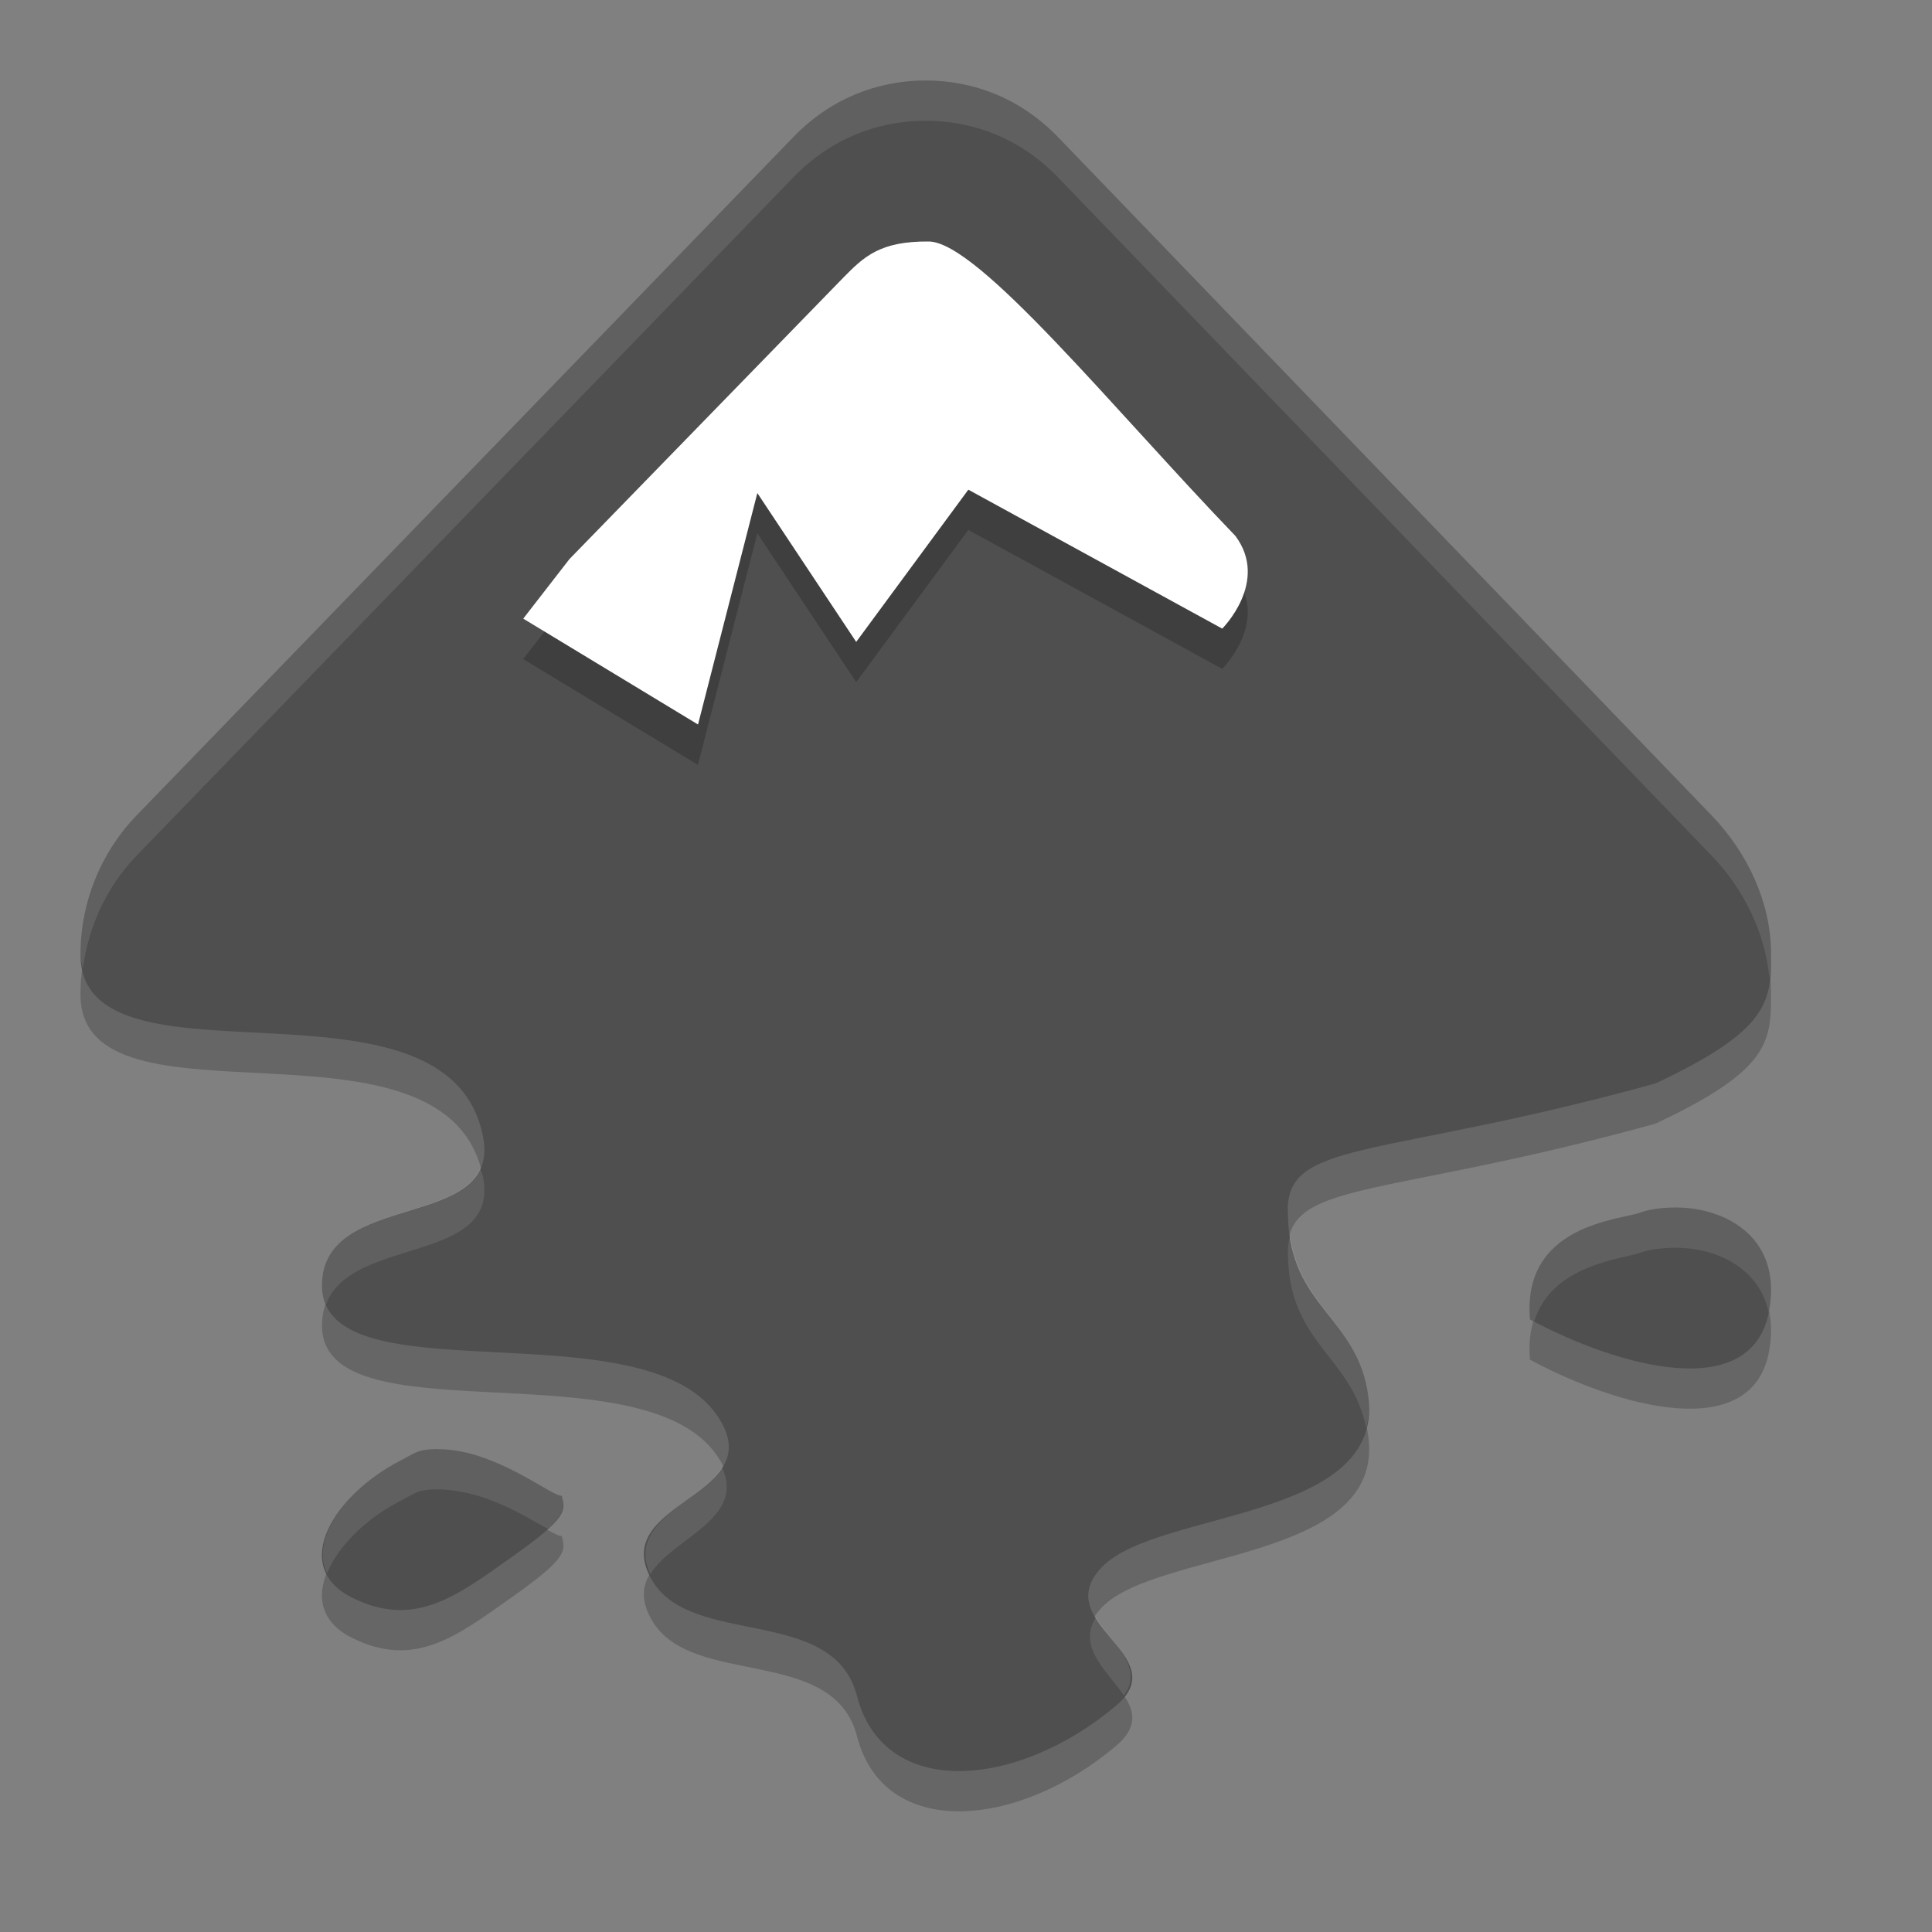
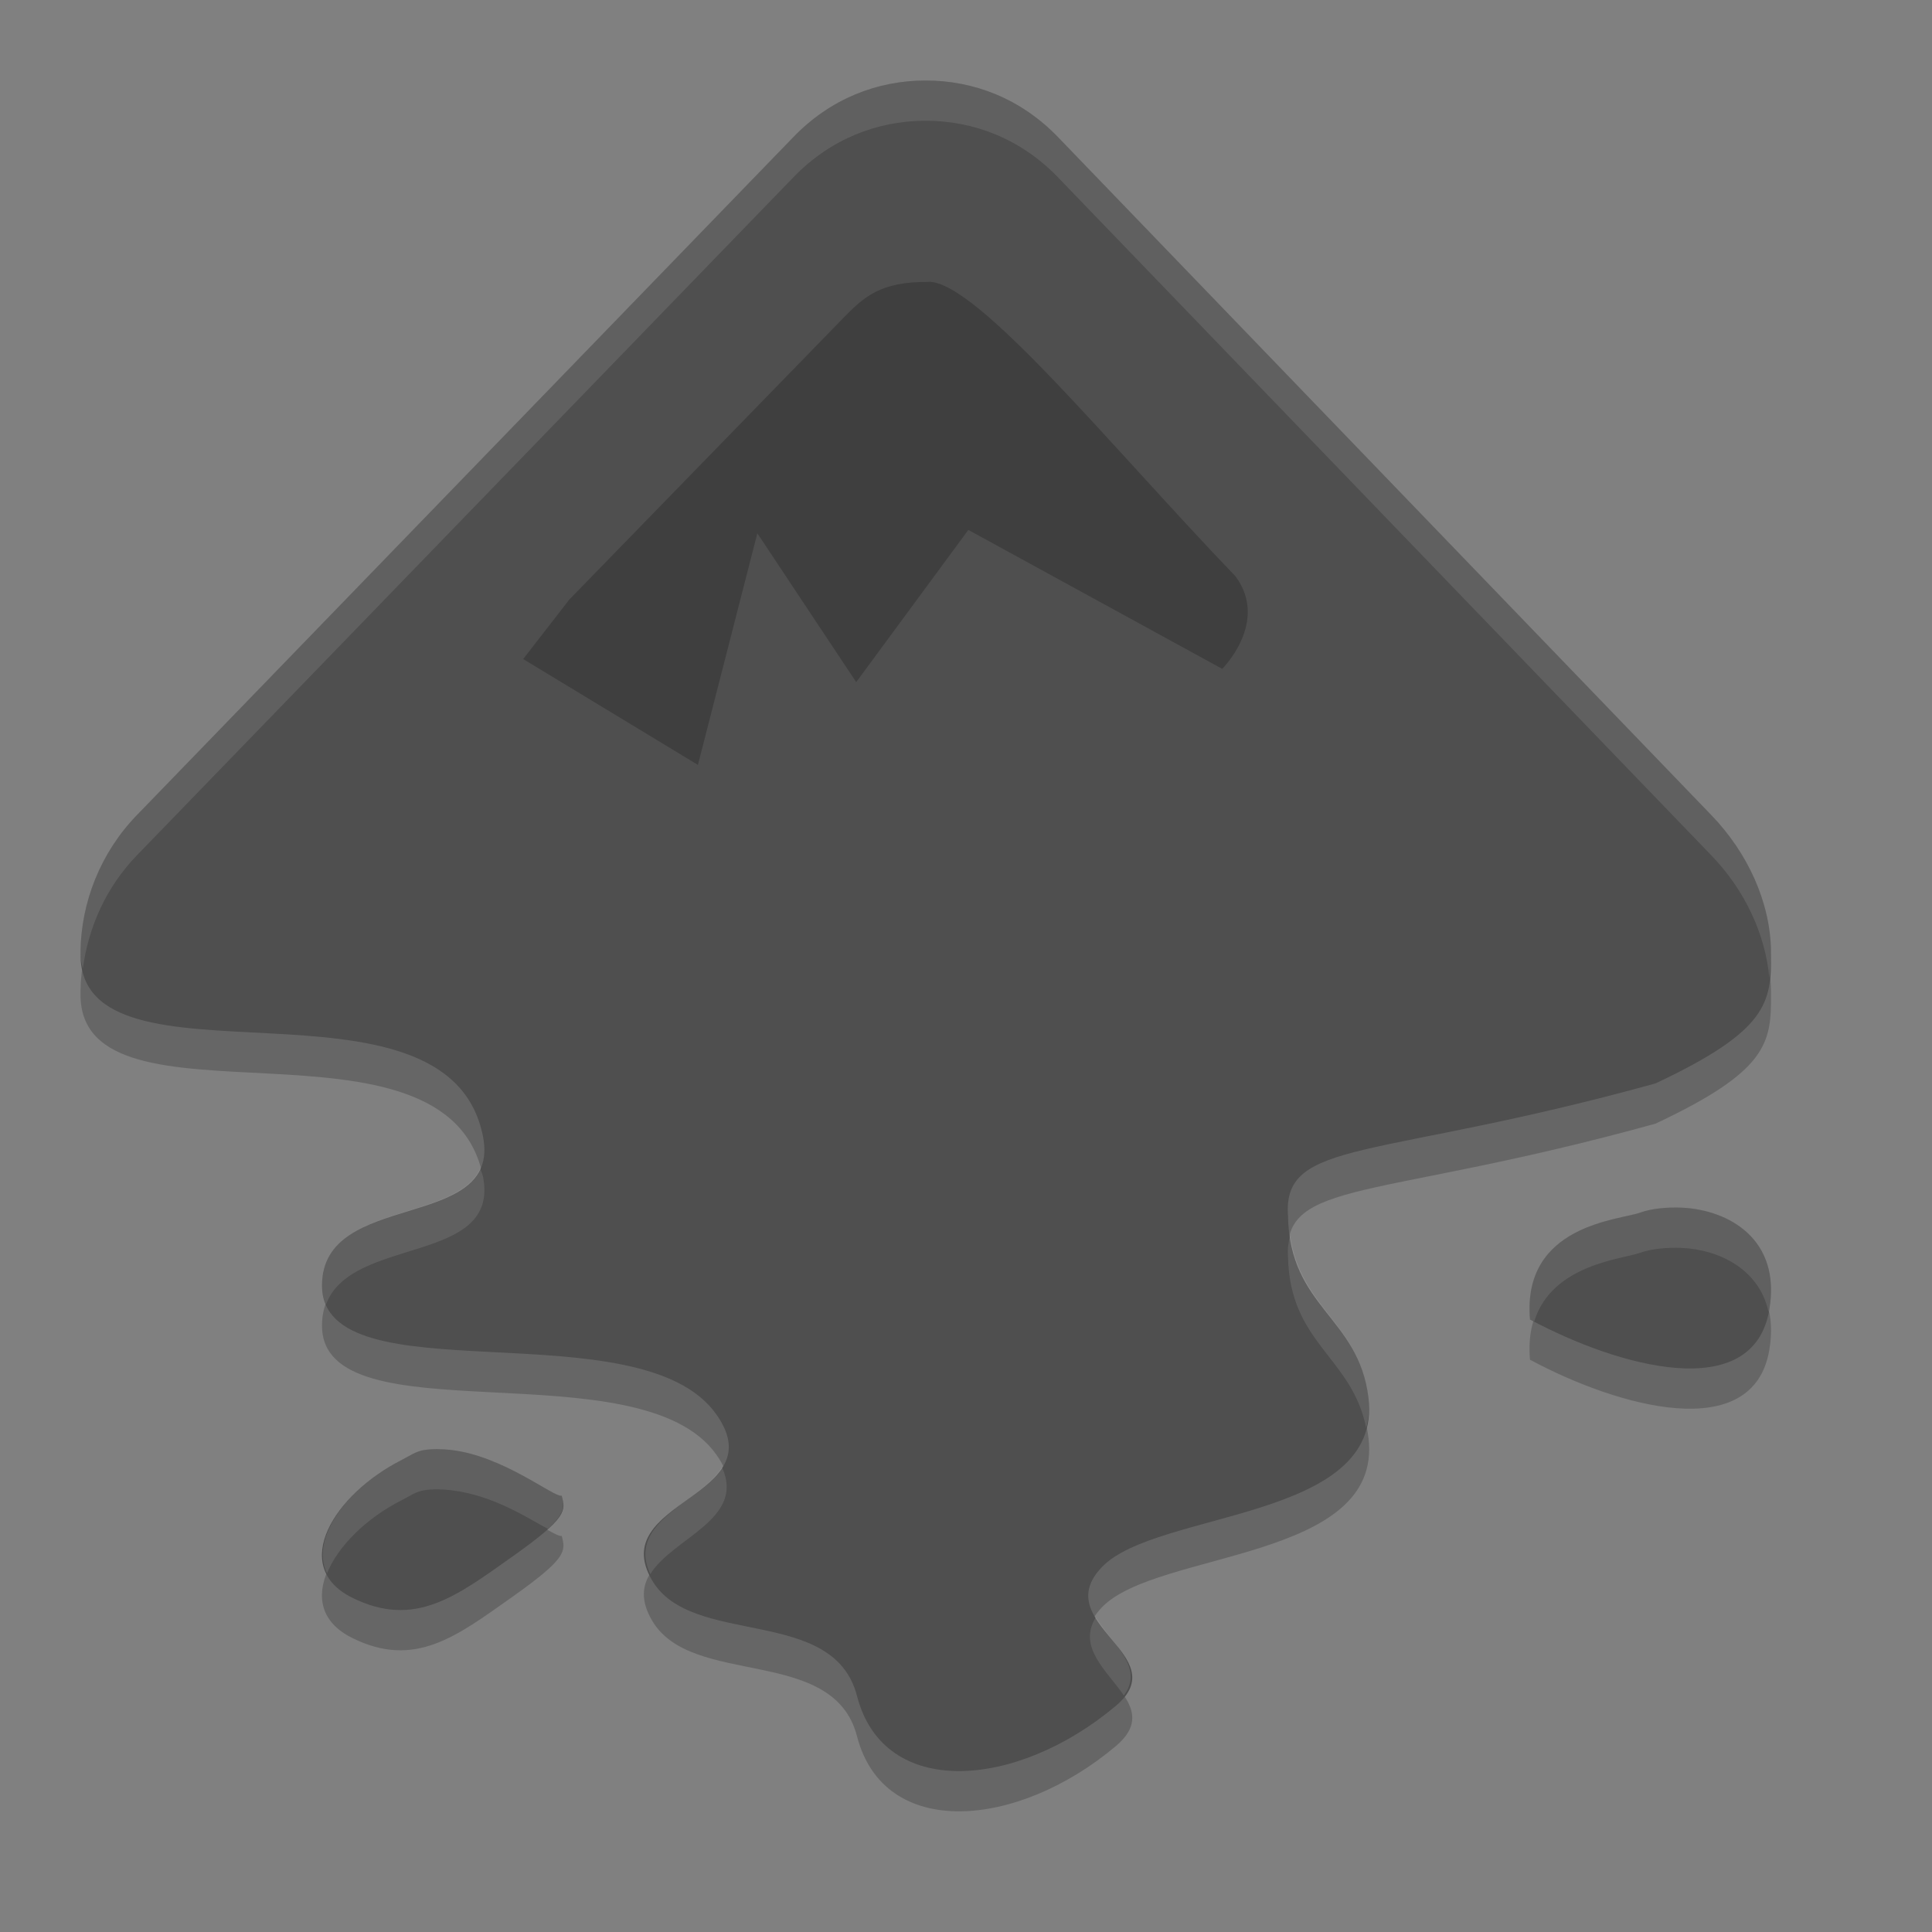
<svg xmlns="http://www.w3.org/2000/svg" width="24" height="24" version="1">
  <rect width="100%" height="100%" fill="#808080" stroke="none" />
  <path style="opacity:0.2;fill-rule:evenodd" d="M 11.498,1.5 C 10.9,1.5 10.318,1.725 9.859,2.199 L 1.697,10.629 C 1.248,11.094 1.009,11.707 1,12.315 c -1.3455e-4,0.009 0,0.031 0,0.041 -8.47e-5,1.807 4.565,0.053 5,2.262 0.235,1.195 -2,0.647 -2,1.85 0,1.411 3.955,0.26 4.9,1.604 0.723,1.028 -1.375,1.072 -0.801,2.057 0.492,0.844 2.253,0.305 2.547,1.439 0.335,1.296 1.995,1.151 3.215,0.123 0.748,-0.63 -0.849,-1.024 -0.17,-1.727 C 14.371,19.26 17.181,19.392 17,17.866 16.88,16.856 16.019,16.745 16,15.604 15.932,14.638 17.084,14.921 20.564,13.959 21.956,13.305 22.005,12.958 22,12.356 c -1.1e-4,-0.012 0,-0.028 0,-0.041 -0.008,-0.607 -0.289,-1.22 -0.738,-1.686 L 13.139,2.199 C 12.68,1.725 12.098,1.5 11.5,1.5 Z m 9.395,14.002 c -0.191,-0.008 -0.382,0.012 -0.518,0.061 -0.256,0.094 -1.469,0.149 -1.369,1.328 1.098,0.589 2.773,1.058 2.973,-0.121 0.15,-0.884 -0.513,-1.241 -1.086,-1.268 z M 5.273,18.512 c -0.107,0.016 -0.181,0.072 -0.285,0.125 -0.836,0.424 -1.397,1.319 -0.615,1.709 0.781,0.39 1.305,-0.024 1.99,-0.508 0.685,-0.484 0.665,-0.571 0.615,-0.758 -0.095,0.025 -0.717,-0.491 -1.373,-0.568 -0.109,-0.012 -0.225,-0.016 -0.332,0 z" />
  <path style="fill:#4f4f4f;fill-rule:evenodd" d="M 11.498,1 C 10.9,1 10.318,1.225 9.859,1.699 L 1.697,10.129 C 1.248,10.594 1.009,11.207 1,11.815 c -1.3455e-4,0.009 0,0.031 0,0.041 -8.47e-5,1.807 4.565,0.053 5,2.262 0.235,1.195 -2,0.647 -2,1.85 0,1.411 3.955,0.26 4.9,1.604 0.723,1.028 -1.375,1.072 -0.801,2.057 0.492,0.844 2.253,0.305 2.547,1.439 0.335,1.296 1.995,1.151 3.215,0.123 0.748,-0.63 -0.849,-1.024 -0.17,-1.727 C 14.371,18.76 17.181,18.892 17,17.366 16.88,16.356 16.019,16.245 16,15.104 15.932,14.138 17.084,14.421 20.564,13.459 21.956,12.805 22.005,12.458 22,11.856 c -1.1e-4,-0.012 0,-0.028 0,-0.041 -0.008,-0.607 -0.289,-1.22 -0.738,-1.686 L 13.139,1.699 C 12.68,1.225 12.098,1 11.5,1 Z M 20.893,15.002 c -0.191,-0.008 -0.382,0.012 -0.518,0.061 -0.256,0.094 -1.469,0.149 -1.369,1.328 1.098,0.589 2.773,1.058 2.973,-0.121 0.15,-0.884 -0.513,-1.241 -1.086,-1.268 z M 5.273,18.012 c -0.107,0.016 -0.181,0.072 -0.285,0.125 -0.836,0.424 -1.397,1.319 -0.615,1.709 0.781,0.39 1.305,-0.024 1.99,-0.508 0.685,-0.484 0.665,-0.571 0.615,-0.758 -0.095,0.025 -0.717,-0.491 -1.373,-0.568 -0.109,-0.012 -0.225,-0.016 -0.332,0 z" />
  <path style="opacity:0.2;fill-rule:evenodd" d="m 11.538,3.5 c 0.616,0.005 2.303,2.094 3.809,3.658 0.423,0.568 -0.164,1.151 -0.164,1.151 l -3.154,-1.726 -1.393,1.891 -1.228,-1.849 -0.738,2.877 -2.171,-1.315 0.574,-0.74 3.399,-3.493 c 0.261,-0.266 0.46,-0.457 1.065,-0.452 z" />
-   <path style="fill:#ffffff;fill-rule:evenodd" d="m 11.538,3 c 0.616,0.005 2.303,2.094 3.809,3.658 0.423,0.568 -0.164,1.151 -0.164,1.151 l -3.154,-1.726 -1.393,1.891 -1.228,-1.849 L 8.671,9 6.5,7.685 l 0.574,-0.74 3.399,-3.493 c 0.261,-0.266 0.46,-0.457 1.065,-0.452 z" />
  <path style="fill:#ffffff;fill-rule:evenodd;opacity:0.1" d="M 11.498 1 C 10.9 1 10.318 1.225 9.859 1.699 L 1.697 10.129 C 1.248 10.594 1.009 11.207 1 11.814 C 1 11.824 1 11.845 1 11.855 C 1 11.923 1.017 11.976 1.029 12.033 C 1.097 11.522 1.317 11.022 1.697 10.629 L 9.859 2.199 C 10.318 1.725 10.9 1.5 11.498 1.5 L 11.5 1.5 C 12.098 1.5 12.68 1.725 13.139 2.199 L 21.262 10.629 C 21.671 11.053 21.93 11.6 21.98 12.152 C 21.991 12.057 22.001 11.964 22 11.855 C 22 11.844 22 11.827 22 11.814 C 21.992 11.207 21.711 10.594 21.262 10.129 L 13.139 1.699 C 12.68 1.225 12.098 1 11.5 1 L 11.498 1 z M 5.965 14.514 C 5.661 15.191 4 14.928 4 15.967 C 4 16.057 4.018 16.136 4.049 16.207 C 4.359 15.348 6.216 15.714 6 14.617 C 5.992 14.579 5.975 14.55 5.965 14.514 z M 20.893 15.002 C 20.702 14.994 20.511 15.014 20.375 15.062 C 20.119 15.157 18.906 15.211 19.006 16.391 C 19.022 16.399 19.042 16.405 19.059 16.414 C 19.28 15.702 20.16 15.642 20.375 15.562 C 20.511 15.514 20.702 15.494 20.893 15.502 C 21.347 15.523 21.852 15.759 21.969 16.295 C 21.971 16.285 21.977 16.28 21.979 16.27 C 22.128 15.385 21.465 15.029 20.893 15.002 z M 16.027 15.348 C 16.007 15.424 15.993 15.503 16 15.604 C 16.018 16.691 16.794 16.852 16.971 17.738 C 17 17.625 17.016 17.504 17 17.365 C 16.89 16.436 16.159 16.258 16.027 15.348 z M 5.273 18.012 C 5.166 18.028 5.093 18.084 4.988 18.137 C 4.325 18.473 3.847 19.103 4.062 19.545 C 4.198 19.206 4.552 18.858 4.988 18.637 C 5.093 18.584 5.166 18.528 5.273 18.512 C 5.38 18.495 5.496 18.499 5.605 18.512 C 6.143 18.575 6.586 18.879 6.807 18.992 C 7.017 18.799 7.012 18.708 6.979 18.58 C 6.884 18.605 6.261 18.089 5.605 18.012 C 5.496 17.999 5.38 17.995 5.273 18.012 z M 8.969 18.227 C 8.686 18.672 7.776 18.9 8.078 19.555 C 8.355 19.103 9.264 18.875 8.969 18.227 z M 13.613 20.09 C 13.38 20.468 13.76 20.762 13.961 21.062 C 14.223 20.707 13.81 20.419 13.613 20.09 z" />
</svg>